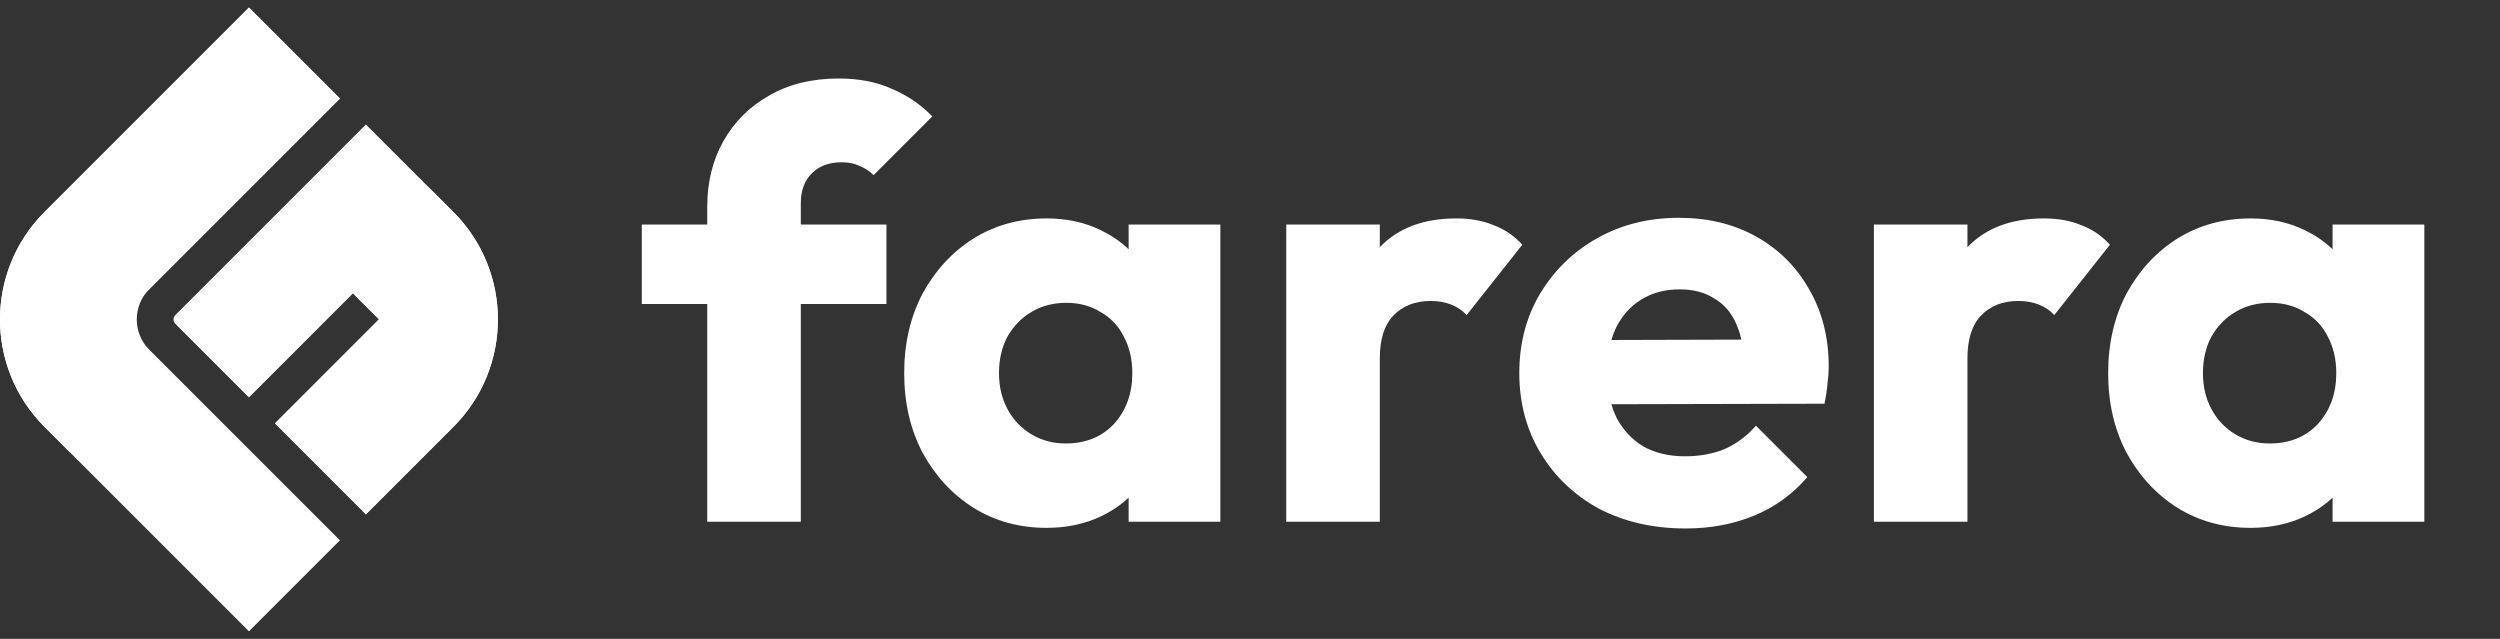
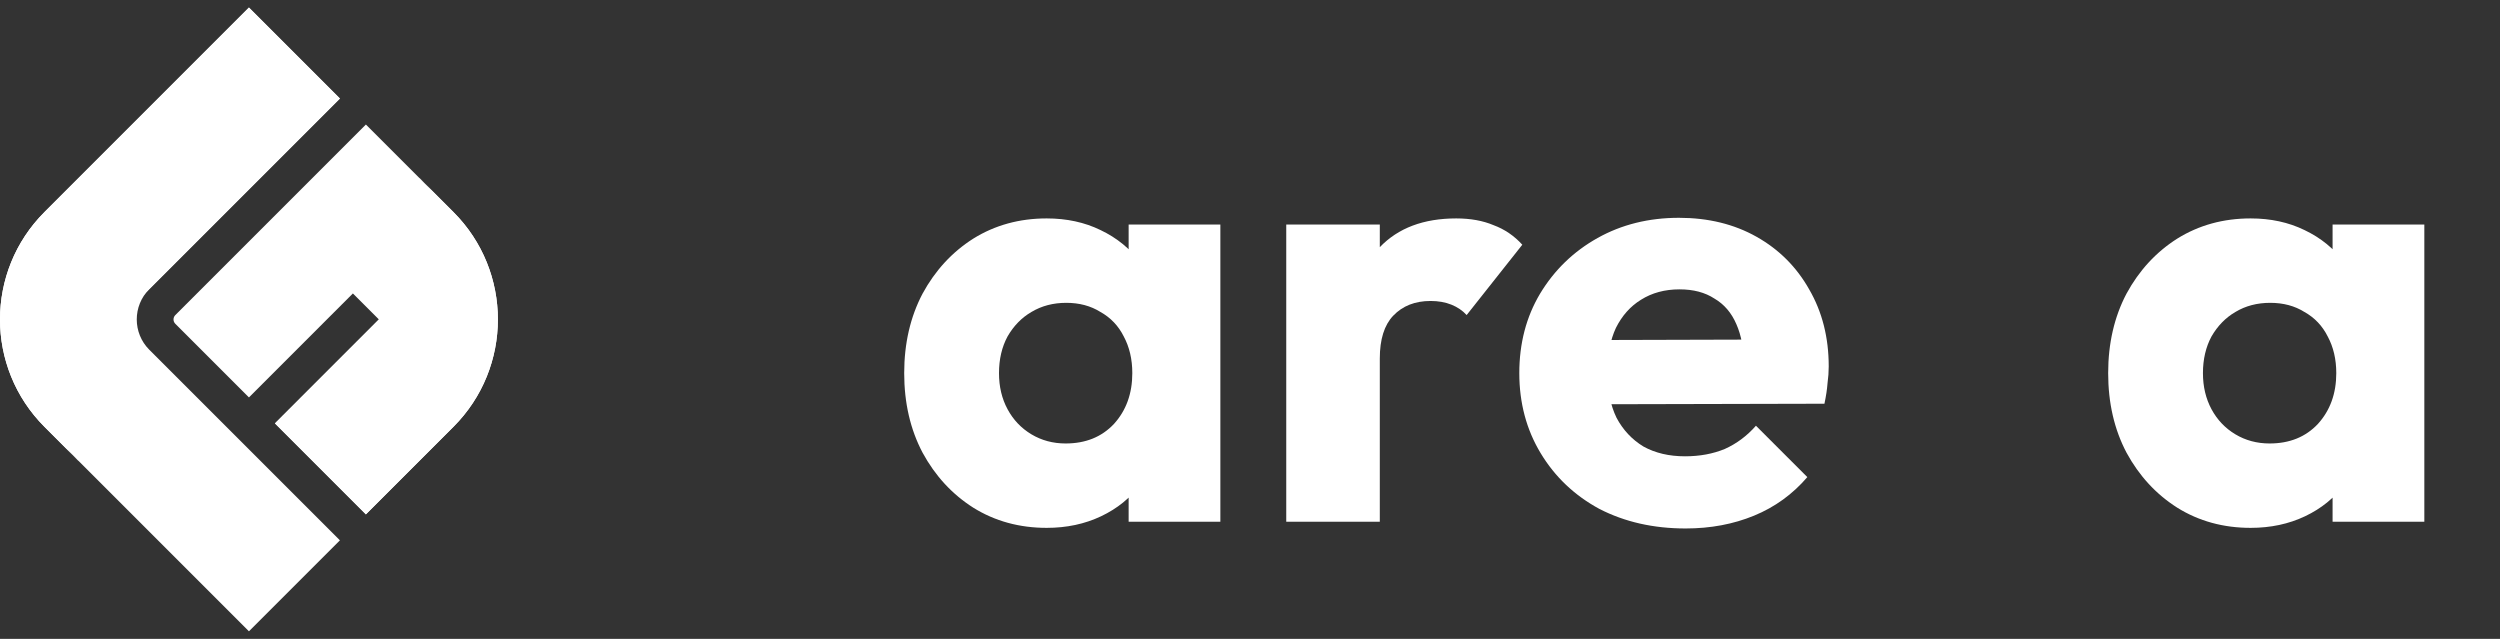
<svg xmlns="http://www.w3.org/2000/svg" width="90" height="23" viewBox="0 0 90 23" fill="none">
  <rect x="0" y="0" width="90" height="23" fill="#333333" stroke="none" />
-   <path d="M25.461 18.783V7.427C25.461 6.561 25.652 5.784 26.034 5.094C26.43 4.389 26.98 3.839 27.685 3.443C28.389 3.032 29.226 2.826 30.194 2.826C30.928 2.826 31.567 2.951 32.11 3.2C32.667 3.435 33.152 3.765 33.563 4.191L31.449 6.305C31.302 6.158 31.134 6.048 30.943 5.974C30.767 5.886 30.554 5.842 30.304 5.842C29.849 5.842 29.49 5.974 29.226 6.239C28.962 6.503 28.829 6.862 28.829 7.317V18.783H25.461ZM23.105 10.945V8.084H31.912V10.945H23.105Z" fill="white" />
-   <path d="M37.681 19.003C36.698 19.003 35.817 18.761 35.039 18.277C34.276 17.792 33.667 17.132 33.212 16.295C32.772 15.459 32.551 14.505 32.551 13.433C32.551 12.362 32.772 11.408 33.212 10.571C33.667 9.735 34.276 9.074 35.039 8.59C35.817 8.106 36.698 7.863 37.681 7.863C38.4 7.863 39.046 8.003 39.618 8.282C40.205 8.561 40.682 8.949 41.049 9.448C41.416 9.933 41.622 10.491 41.666 11.122V15.745C41.622 16.376 41.416 16.941 41.049 17.44C40.697 17.924 40.227 18.306 39.64 18.585C39.053 18.864 38.4 19.003 37.681 19.003ZM38.363 15.965C39.083 15.965 39.662 15.73 40.103 15.261C40.543 14.776 40.763 14.167 40.763 13.433C40.763 12.934 40.66 12.494 40.455 12.112C40.264 11.731 39.985 11.437 39.618 11.232C39.266 11.011 38.855 10.902 38.385 10.902C37.916 10.902 37.498 11.011 37.13 11.232C36.778 11.437 36.492 11.731 36.272 12.112C36.066 12.494 35.964 12.934 35.964 13.433C35.964 13.918 36.066 14.351 36.272 14.732C36.477 15.114 36.764 15.415 37.13 15.635C37.498 15.855 37.908 15.965 38.363 15.965ZM40.631 18.783V15.899L41.137 13.301L40.631 10.703V8.084H43.933V18.783H40.631Z" fill="white" />
+   <path d="M37.681 19.003C36.698 19.003 35.817 18.761 35.039 18.277C34.276 17.792 33.667 17.132 33.212 16.295C32.772 15.459 32.551 14.505 32.551 13.433C32.551 12.362 32.772 11.408 33.212 10.571C33.667 9.735 34.276 9.074 35.039 8.59C35.817 8.106 36.698 7.863 37.681 7.863C38.4 7.863 39.046 8.003 39.618 8.282C40.205 8.561 40.682 8.949 41.049 9.448C41.416 9.933 41.622 10.491 41.666 11.122V15.745C41.622 16.376 41.416 16.941 41.049 17.44C40.697 17.924 40.227 18.306 39.64 18.585C39.053 18.864 38.4 19.003 37.681 19.003ZM38.363 15.965C39.083 15.965 39.662 15.73 40.103 15.261C40.543 14.776 40.763 14.167 40.763 13.433C40.763 12.934 40.66 12.494 40.455 12.112C40.264 11.731 39.985 11.437 39.618 11.232C39.266 11.011 38.855 10.902 38.385 10.902C37.916 10.902 37.498 11.011 37.13 11.232C36.778 11.437 36.492 11.731 36.272 12.112C36.066 12.494 35.964 12.934 35.964 13.433C35.964 13.918 36.066 14.351 36.272 14.732C36.477 15.114 36.764 15.415 37.13 15.635C37.498 15.855 37.908 15.965 38.363 15.965ZM40.631 18.783V15.899L41.137 13.301L40.631 10.703V8.084H43.933V18.783Z" fill="white" />
  <path d="M46.305 18.783V8.084H49.673V18.783H46.305ZM49.673 12.905L48.264 11.804C48.543 10.557 49.013 9.588 49.673 8.898C50.334 8.208 51.251 7.863 52.425 7.863C52.939 7.863 53.386 7.944 53.768 8.106C54.164 8.252 54.509 8.487 54.803 8.81L52.799 11.342C52.653 11.18 52.469 11.056 52.249 10.967C52.029 10.879 51.779 10.835 51.501 10.835C50.943 10.835 50.495 11.011 50.157 11.364C49.835 11.701 49.673 12.215 49.673 12.905Z" fill="white" />
  <path d="M60.683 19.025C59.523 19.025 58.489 18.79 57.578 18.321C56.683 17.836 55.979 17.169 55.465 16.317C54.951 15.466 54.695 14.505 54.695 13.433C54.695 12.362 54.944 11.408 55.443 10.571C55.957 9.72 56.647 9.052 57.513 8.568C58.378 8.084 59.354 7.841 60.441 7.841C61.497 7.841 62.429 8.069 63.236 8.524C64.044 8.979 64.675 9.61 65.13 10.417C65.599 11.224 65.834 12.149 65.834 13.191C65.834 13.382 65.82 13.587 65.79 13.807C65.775 14.013 65.739 14.255 65.68 14.534L56.456 14.556V12.244L64.249 12.222L62.796 13.191C62.782 12.575 62.686 12.068 62.51 11.672C62.334 11.261 62.07 10.953 61.717 10.747C61.38 10.527 60.962 10.417 60.462 10.417C59.934 10.417 59.472 10.542 59.076 10.791C58.694 11.026 58.393 11.364 58.173 11.804C57.968 12.244 57.865 12.78 57.865 13.411C57.865 14.042 57.975 14.585 58.195 15.04C58.43 15.481 58.753 15.825 59.164 16.075C59.589 16.31 60.088 16.427 60.661 16.427C61.189 16.427 61.666 16.339 62.092 16.163C62.517 15.972 62.892 15.693 63.214 15.326L65.064 17.176C64.535 17.792 63.897 18.255 63.148 18.563C62.4 18.871 61.578 19.025 60.683 19.025Z" fill="white" />
-   <path d="M67.46 18.783V8.084H70.828V18.783H67.46ZM70.828 12.905L69.419 11.804C69.698 10.557 70.168 9.588 70.828 8.898C71.489 8.208 72.406 7.863 73.58 7.863C74.094 7.863 74.542 7.944 74.923 8.106C75.32 8.252 75.665 8.487 75.958 8.81L73.955 11.342C73.808 11.18 73.624 11.056 73.404 10.967C73.184 10.879 72.935 10.835 72.656 10.835C72.098 10.835 71.65 11.011 71.313 11.364C70.99 11.701 70.828 12.215 70.828 12.905Z" fill="white" />
  <path d="M81.023 19.003C80.04 19.003 79.159 18.761 78.382 18.277C77.618 17.792 77.009 17.132 76.554 16.295C76.114 15.459 75.894 14.505 75.894 13.433C75.894 12.362 76.114 11.408 76.554 10.571C77.009 9.735 77.618 9.074 78.382 8.59C79.159 8.106 80.04 7.863 81.023 7.863C81.743 7.863 82.388 8.003 82.961 8.282C83.548 8.561 84.025 8.949 84.392 9.448C84.759 9.933 84.964 10.491 85.008 11.122V15.745C84.964 16.376 84.759 16.941 84.392 17.44C84.04 17.924 83.57 18.306 82.983 18.585C82.396 18.864 81.743 19.003 81.023 19.003ZM81.706 15.965C82.425 15.965 83.005 15.73 83.445 15.261C83.885 14.776 84.106 14.167 84.106 13.433C84.106 12.934 84.003 12.494 83.797 12.112C83.606 11.731 83.328 11.437 82.961 11.232C82.609 11.011 82.198 10.902 81.728 10.902C81.258 10.902 80.84 11.011 80.473 11.232C80.121 11.437 79.835 11.731 79.614 12.112C79.409 12.494 79.306 12.934 79.306 13.433C79.306 13.918 79.409 14.351 79.614 14.732C79.82 15.114 80.106 15.415 80.473 15.635C80.84 15.855 81.251 15.965 81.706 15.965ZM83.973 18.783V15.899L84.48 13.301L83.973 10.703V8.084H87.276V18.783H83.973Z" fill="white" />
  <path d="M1.602 15.367C-0.534 13.231 -0.534 9.768 1.602 7.633L8.962 0.272L12.237 3.547L5.375 10.408C4.773 11.011 4.773 11.988 5.375 12.591L12.237 19.452L8.962 22.727L1.602 15.367Z" fill="white" />
  <path d="M6.311 11.344L13.172 4.483L16.322 7.633C18.458 9.768 18.458 13.231 16.322 15.367L13.172 18.517L9.898 15.242L13.64 11.5L12.704 10.564L8.962 14.307L6.311 11.656C6.225 11.57 6.225 11.43 6.311 11.344Z" fill="white" />
  <path d="M1.602 7.633C-0.534 9.768 -0.534 13.231 1.602 15.367L2.631 16.396L2.818 16.583L2.829 16.573C2.76 16.518 2.694 16.459 2.631 16.396C1.735 15.5 1.735 14.048 2.631 13.153L12.237 3.547L8.962 0.272L1.602 7.633Z" fill="white" />
  <path d="M15.293 6.603C16.189 7.499 16.189 8.951 15.293 9.847L9.898 15.242L13.172 18.517L16.322 15.367C18.458 13.231 18.458 9.768 16.322 7.633L15.293 6.603Z" fill="white" />
  <path d="M15.293 6.603L15.106 6.416L15.095 6.427C15.164 6.481 15.23 6.54 15.293 6.603Z" fill="white" />
</svg>